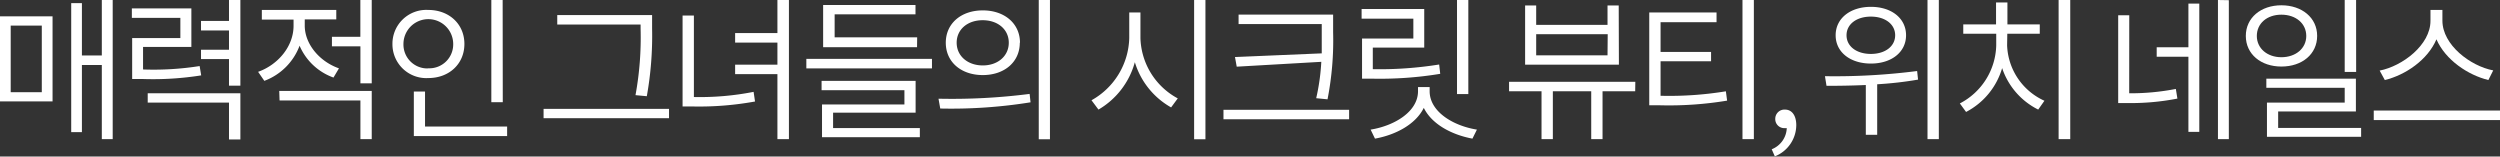
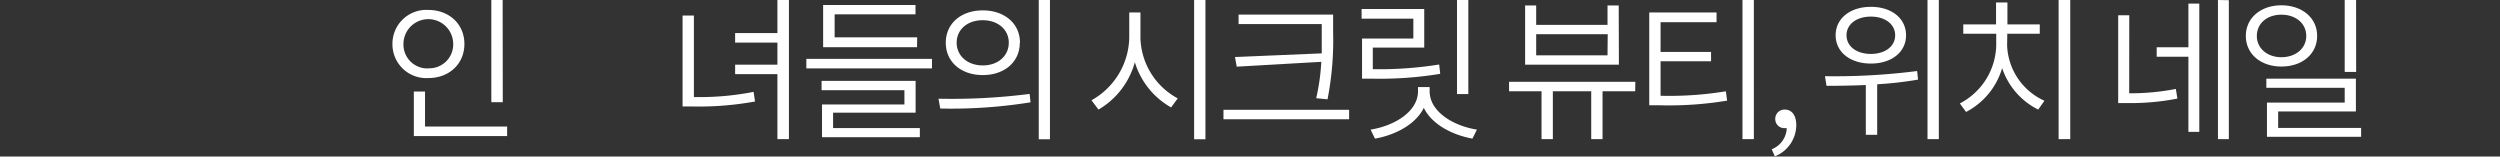
<svg xmlns="http://www.w3.org/2000/svg" viewBox="0 0 401.97 25.17">
  <rect x="0" y="0" width="401.97" height="25.17" fill="#333333" stroke="none" />
  <defs>
    <style>.cls-1{fill:#fff;}</style>
  </defs>
  <title>자산 6</title>
  <g id="레이어_2" data-name="레이어 2">
    <g id="레이어_1-2" data-name="레이어 1">
-       <path class="cls-1" d="M0,2.63H8.45V16.3H0Zm1.72,12.2h5V4.12h-5ZM18.12,0V22.37H16.37V10.45h-3.2v10.8H11.45V.5h1.72V8.92h3.2V0Z" />
-       <path class="cls-1" d="M32.35,12.12a49.38,49.38,0,0,1-9.52.58H21.25V6.12H29V2.87H21.2V1.35h9.57v6.2H23v3.62a47.41,47.41,0,0,0,9.1-.55ZM23.75,15h14.9v7.42H36.82V16.5H23.75ZM38.65,0V13.77H36.82V9.5h-4.5V8h4.5V4.9h-4.5V3.37h4.5V0Z" />
-       <path class="cls-1" d="M53.62,12.47a9.34,9.34,0,0,1-5.45-5.12A9.64,9.64,0,0,1,42.5,13l-1-1.45c3.27-1.17,5.7-4.15,5.7-7.4v-1h-5.1V1.6H54.07V3.12H49v1c0,2.92,2.32,5.75,5.5,6.87ZM44.9,14.62H59.77v7.75H57.95V16.15h-13ZM59.77,0V13.4H57.95V7.45H53.37V5.92h4.57V0Z" />
      <path class="cls-1" d="M68.87,12.55A5.44,5.44,0,0,1,63.1,7.07,5.44,5.44,0,0,1,68.87,1.6c3.32,0,5.8,2.25,5.8,5.47S72.2,12.55,68.87,12.55Zm0-1.57a3.84,3.84,0,0,0,4-3.9,4,4,0,0,0-8,0A3.84,3.84,0,0,0,68.87,11Zm12.67,9.37v1.53h-15V14.72h1.8v5.62Zm-.7-3.92H79V0h1.82Z" />
-       <path class="cls-1" d="M107.57,17.5V19H87.4V17.5ZM103,3.95H89.6V2.42h15.25V4.6A55.15,55.15,0,0,1,104,15.47l-1.82-.17A51.25,51.25,0,0,0,103,4.6Z" />
      <path class="cls-1" d="M111.57,15.6a44.71,44.71,0,0,0,9.6-.83l.23,1.55a50.18,50.18,0,0,1-10,.8h-1.65V2.5h1.82ZM126.85,0V22.37H125V11.92H118.2V10.4H125V6.85H118.2V5.32H125V0Z" />
      <path class="cls-1" d="M149.85,9.47V11h-20.2V9.47Zm-15.9,11.12H147.9v1.47H132.17V16.8h13.25V14.5H132.1V13h15.12v5.12H133.95Zm13.5-13h-15.1V.8H147.2V2.3h-13V6h13.27Z" />
      <path class="cls-1" d="M150.9,15.87a97.87,97.87,0,0,0,14.65-.77l.15,1.35a80.15,80.15,0,0,1-14.52,1Zm13.07-9c0,3.1-2.47,5.2-5.95,5.2s-5.95-2.1-5.95-5.2,2.47-5.2,5.95-5.2S164,3.77,164,6.87Zm-10.15,0c0,2.13,1.77,3.65,4.2,3.65S162.2,9,162.2,6.87,160.45,3.25,158,3.25,153.82,4.75,153.82,6.87Zm15-6.87V22.39h-1.8V0Z" />
      <path class="cls-1" d="M183.37,6.15a11.37,11.37,0,0,0,6,9.67l-1.07,1.45A12.49,12.49,0,0,1,182.47,10a12.69,12.69,0,0,1-5.85,7.62l-1.12-1.5a11.78,11.78,0,0,0,6.07-10V2h1.8ZM193.82,0V22.39H192V0Z" />
      <path class="cls-1" d="M216.92,17.65v1.53h-20.2V17.65Zm-4.4-9.07c0-1.17,0-2.3,0-3.42V3.87H199.15V2.35h15.2v2.8a49.33,49.33,0,0,1-.9,10.82l-1.82-.18a34.16,34.16,0,0,0,.82-5.85l-13.6.78-.28-1.55Z" />
      <path class="cls-1" d="M227.25,6.2V3h-8.32V1.45H229v6.2h-8.27v3.47a60,60,0,0,0,10.67-.75l.17,1.5a59.55,59.55,0,0,1-10.85.78H219V6.2Zm2.62,8.47c0,3.25,3.72,5.55,7.6,6.17l-.72,1.45c-3.32-.62-6.52-2.3-7.82-4.95-1.3,2.65-4.52,4.35-7.85,4.95l-.7-1.45c3.85-.62,7.62-2.9,7.62-6.17V14h1.87Zm6.22.45h-1.82V0h1.82Z" />
      <path class="cls-1" d="M262.92,14.67h-5.25v7.7h-1.82v-7.7h-6.17v7.7h-1.82v-7.7h-5.22V13.15h20.3Zm-2.62-4.27H245.22V.88H247V4h11.47V.88h1.8Zm-1.8-4.9H247V8.9h11.47Z" />
      <path class="cls-1" d="M267,15.4a56.29,56.29,0,0,0,10.5-.72l.2,1.5a57.05,57.05,0,0,1-10.77.75h-1.75V2H276V3.57H267V8.35h8.12v1.5H267Zm15-15.4V22.37h-1.83V0Z" />
      <path class="cls-1" d="M284.87,24a3.81,3.81,0,0,0,2.42-3.4,1.24,1.24,0,0,1-.3,0,1.45,1.45,0,0,1-1.55-1.5A1.48,1.48,0,0,1,287,17.62c1.12,0,1.82.95,1.82,2.52a5.44,5.44,0,0,1-3.45,5Z" />
      <path class="cls-1" d="M308.4,12.8a58.8,58.8,0,0,1-6.57.75v8.12H300v-8c-2.27.1-4.45.13-6.32.13l-.25-1.55a103.84,103.84,0,0,0,14.82-.83ZM295.15,5.67c0-2.72,2.35-4.57,5.67-4.57s5.65,1.85,5.65,4.57-2.35,4.55-5.65,4.55S295.15,8.4,295.15,5.67Zm1.75,0c0,1.8,1.63,3,3.92,3s3.9-1.22,3.9-3-1.62-3-3.9-3S296.9,3.87,296.9,5.67ZM311.74,0V22.37h-1.82V0Z" />
      <path class="cls-1" d="M322.72,7.3a10.17,10.17,0,0,0,6,8.9l-1,1.42a11.54,11.54,0,0,1-5.8-6.67A11.62,11.62,0,0,1,316.12,18l-1-1.37a10.8,10.8,0,0,0,5.85-9.35V5.42h-5.3V3.92h5.27V.4h1.83V3.92h5.2v1.5h-5.22ZM332.87,0V22.37H331V0Z" />
      <path class="cls-1" d="M342.35,15a38.12,38.12,0,0,0,7.5-.7l.25,1.55a39.07,39.07,0,0,1-8.12.72h-1.4V2.45h1.78ZM351.87.58h1.75V21.2h-1.75V9.12h-5.1V7.6h5.1Zm6.5-.55V22.37h-1.75V0Z" />
      <path class="cls-1" d="M366.82,10.7c-3.3,0-5.72-2-5.72-4.92S363.52.85,366.82.85s5.75,2,5.75,4.92S370.17,10.7,366.82,10.7Zm0-1.5c2.3,0,4-1.42,4-3.42s-1.67-3.42-4-3.42-3.95,1.42-3.95,3.42S364.55,9.2,366.82,9.2Zm12.82,11.37V22H364.5v-5.5H377V14.12h-12.6V12.65h14.4v5.27H366.3v2.65Zm-.8-9H377V0h1.83Z" />
-       <path class="cls-1" d="M402,17.77V19.3H381.67V17.77Zm-1.9-4.9c-3.27-.8-6.9-3.22-8.35-6.55-1.4,3.32-5,5.75-8.3,6.55l-.83-1.52c3.67-.72,8.17-4.12,8.17-8V1.6h1.92V3.32c0,3.9,4.5,7.3,8.17,8Z" />
    </g>
  </g>
</svg>